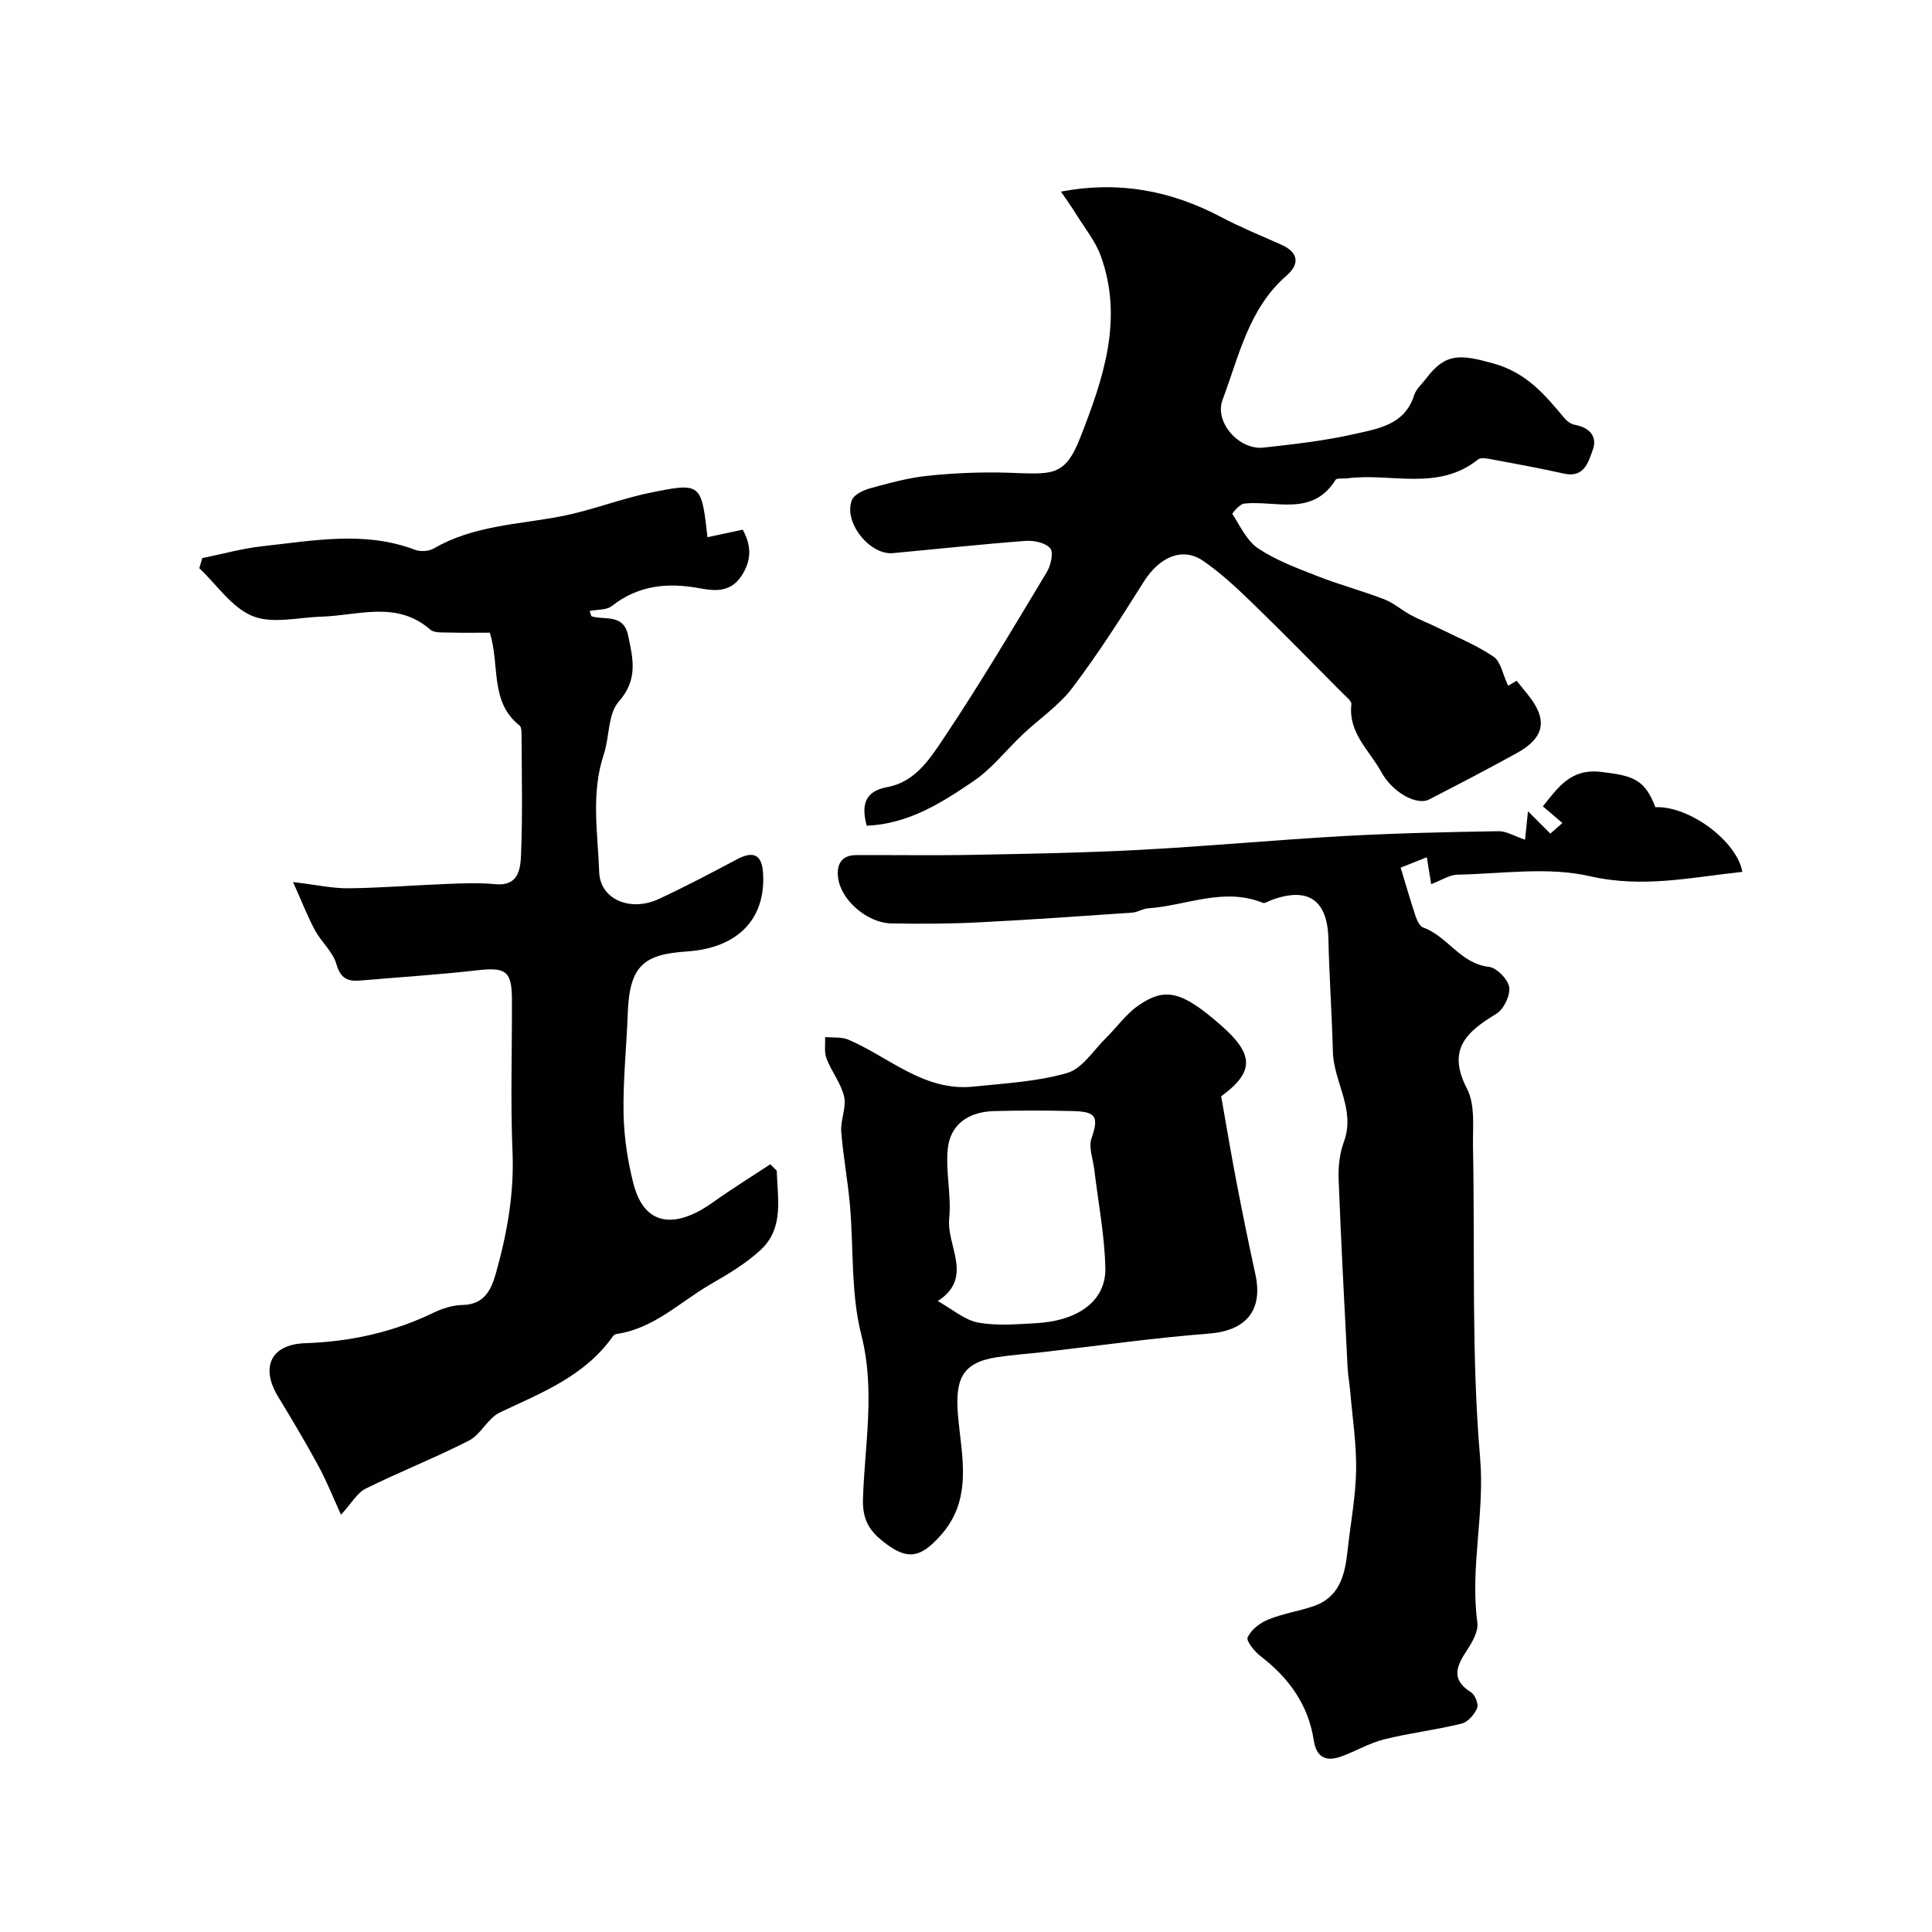
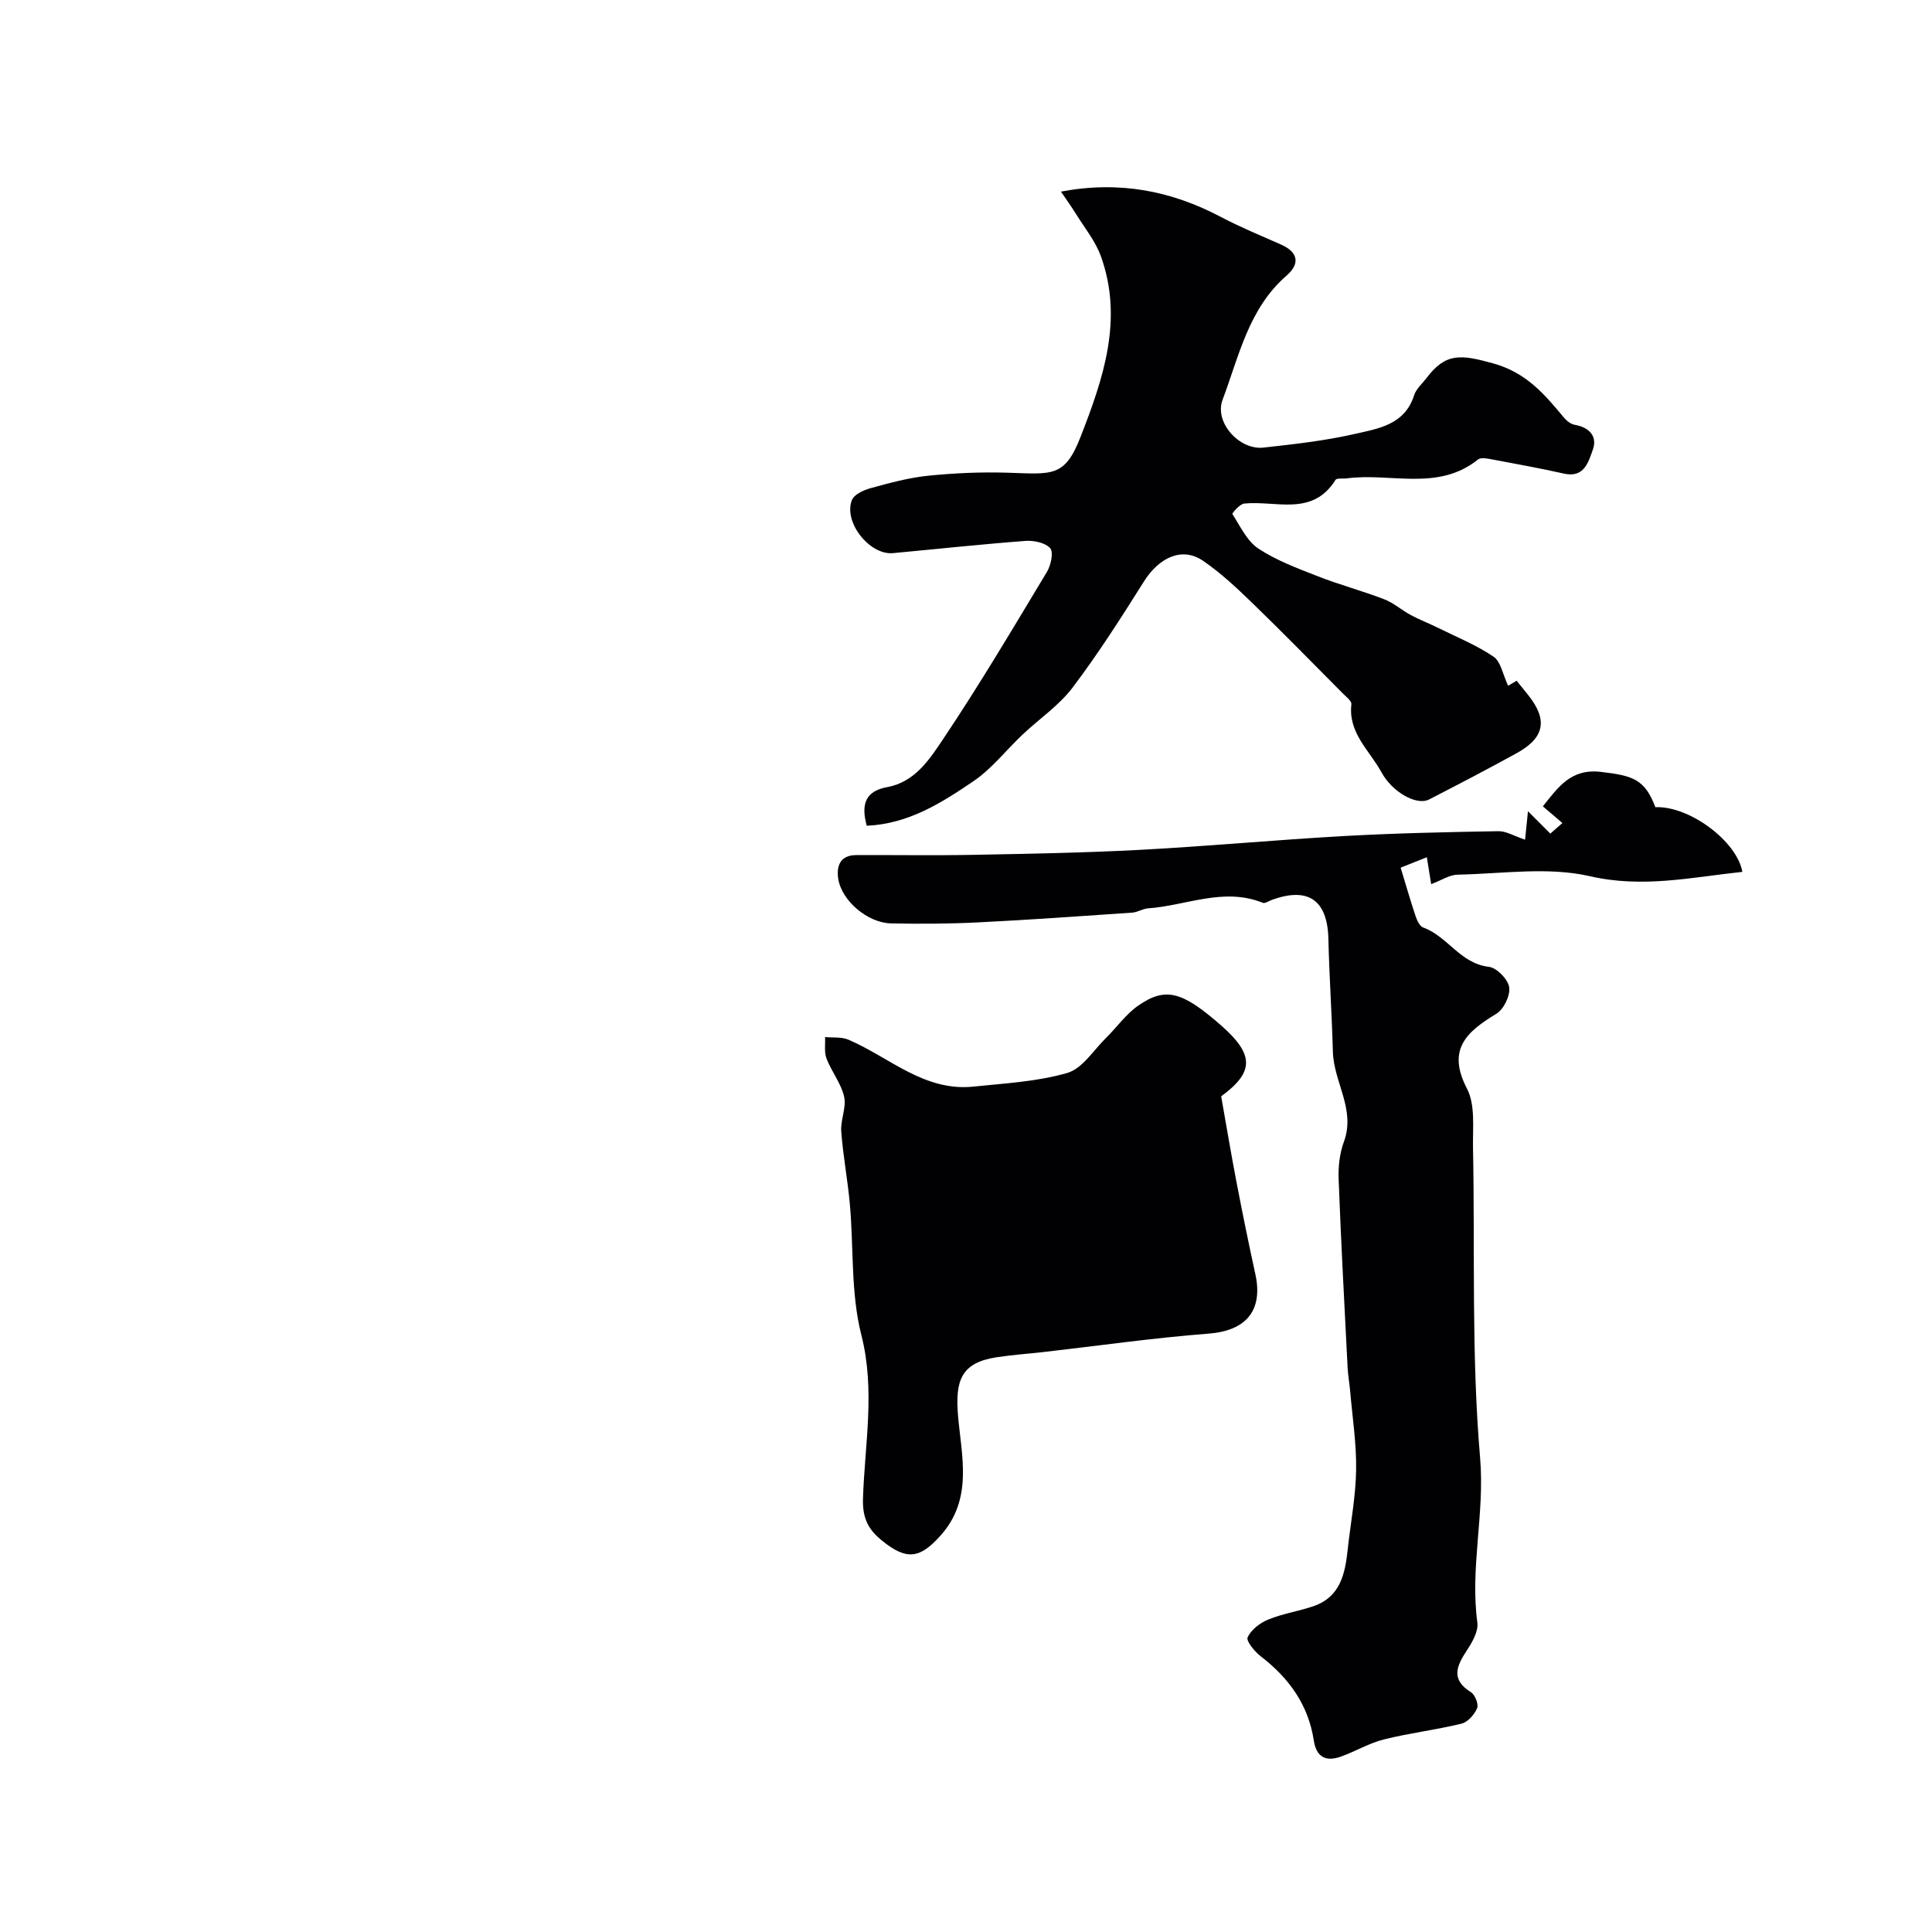
<svg xmlns="http://www.w3.org/2000/svg" enable-background="new 0 0 400 400" viewBox="0 0 400 400">
  <g fill="#010103">
-     <path d="m160.82 242.38c.15 5.72 1.55 11.86-3.31 16.38-3.07 2.85-6.8 5.05-10.46 7.17-6.33 3.68-11.73 9.17-19.44 10.26-.28.04-.61.31-.78.56-5.81 8.19-14.75 11.62-23.36 15.7-2.48 1.18-3.9 4.53-6.37 5.8-6.98 3.58-14.32 6.45-21.36 9.94-1.8.89-2.96 3.06-5.14 5.42-1.63-3.57-2.95-6.93-4.66-10.07-2.63-4.85-5.46-9.61-8.33-14.32-3.74-6.13-1.58-10.89 5.63-11.13 9.31-.32 18.1-2.24 26.48-6.29 1.86-.9 4.01-1.59 6.05-1.62 4.46-.08 5.93-3.11 6.88-6.5 2.32-8.23 3.83-16.53 3.46-25.22-.44-10.48-.08-20.99-.12-31.49-.02-5.99-1.27-6.76-7.3-6.07-8.01.92-16.07 1.41-24.1 2.11-2.63.23-4.1-.44-4.95-3.42-.72-2.53-3.1-4.54-4.41-6.96-1.5-2.76-2.63-5.71-4.56-10.01 4.9.58 8.21 1.33 11.52 1.29 6.78-.08 13.56-.64 20.34-.9 3.35-.13 6.73-.27 10.05.05 4.79.47 5.17-3.19 5.29-6.02.35-8.32.14-16.66.11-24.99 0-.63-.03-1.55-.42-1.85-6.21-4.9-4.02-12.4-6.15-19.21-2.66 0-5.61.06-8.56-.03-1.28-.04-2.96.11-3.77-.61-6.94-6.05-14.86-2.92-22.48-2.68-4.81.15-10.19 1.55-14.29-.11-4.31-1.75-7.41-6.49-11.05-9.92.21-.7.41-1.39.62-2.09 4.15-.84 8.26-2 12.45-2.46 10.55-1.15 21.15-3.23 31.62.75 1.11.42 2.85.3 3.87-.29 8.18-4.76 17.44-4.94 26.37-6.66 6.2-1.19 12.17-3.59 18.36-4.86 10.62-2.18 10.66-1.99 11.93 9.19 2.36-.51 4.65-1 7.3-1.56 1.59 2.96 2.07 5.99-.23 9.52-2.35 3.6-5.7 3.17-8.77 2.6-6.64-1.21-12.63-.61-18.12 3.7-1.1.86-3 .69-4.58 1.01.23.6.27 1.07.44 1.12 2.76.84 6.56-.61 7.53 3.97 1.02 4.84 2.09 9.11-1.95 13.69-2.26 2.56-1.89 7.31-3.1 10.95-2.68 8.06-1.23 16.24-.94 24.37.2 5.56 6.37 8.31 12.37 5.52 5.46-2.54 10.79-5.35 16.11-8.18 3.48-1.85 5.22-1 5.45 2.9.56 9.47-5.29 15.47-15.78 16.16-8.96.59-11.88 2.95-12.24 12.81-.25 6.9-.99 13.79-.87 20.67.09 4.86.82 9.81 2.03 14.53 2.53 9.93 9.84 8.68 16.42 3.97 3.88-2.78 7.95-5.29 11.93-7.92.45.45.89.89 1.34 1.33z" />
    <path d="m315.75 173.85c.16-1.57.31-3.02.6-5.89 1.94 1.95 3.17 3.18 4.63 4.63.65-.57 1.49-1.31 2.5-2.19-1.66-1.42-2.86-2.44-4.05-3.46 3.18-3.93 5.75-7.85 12.01-7.13 6.79.78 9.1 1.6 11.29 7.31 7.02-.3 16.87 7.02 18.01 13.39-10.47 1.11-20.62 3.42-31.56.9-8.7-2-18.24-.5-27.4-.32-1.67.03-3.33 1.16-5.47 1.96-.3-1.86-.59-3.63-.9-5.57-1.85.74-3.88 1.54-5.42 2.16 1.08 3.54 2.01 6.81 3.09 10.03.3.89.85 2.1 1.57 2.36 5.05 1.81 7.69 7.47 13.59 8.14 1.63.18 3.97 2.57 4.22 4.21.26 1.71-1.11 4.57-2.64 5.5-6.15 3.73-10.34 7.36-6.09 15.53 1.75 3.37 1.16 8.07 1.24 12.17.42 21.43-.36 42.95 1.47 64.25.99 11.56-2.11 22.72-.57 34.11.24 1.8-1.05 4.05-2.16 5.74-2.13 3.24-3.42 6.02.83 8.67.85.53 1.63 2.5 1.28 3.31-.56 1.32-1.92 2.88-3.22 3.2-5.3 1.3-10.75 1.94-16.04 3.26-3.09.77-5.92 2.49-8.95 3.57-3.05 1.09-5.07.15-5.6-3.32-1.12-7.38-5.12-12.93-10.95-17.42-1.28-.98-3.1-3.19-2.75-3.96.72-1.57 2.56-2.99 4.26-3.68 2.98-1.22 6.25-1.71 9.32-2.75 5.53-1.86 6.58-6.59 7.12-11.6.59-5.52 1.67-11.03 1.76-16.56.09-5.44-.76-10.89-1.23-16.34-.14-1.63-.44-3.24-.53-4.87-.66-13.01-1.37-26.02-1.86-39.04-.1-2.58.2-5.36 1.09-7.76 2.47-6.69-2.11-12.35-2.28-18.62-.21-7.8-.75-15.58-.93-23.38-.19-8.04-4.18-10.85-11.77-8.05-.61.22-1.36.76-1.81.58-8.1-3.28-15.84.59-23.74 1.14-1.11.08-2.18.81-3.29.89-10.63.73-21.25 1.49-31.89 2.02-6 .3-12.02.33-18.02.21-4.84-.09-10.23-4.64-10.96-9.22-.41-2.58.36-4.91 3.67-4.92 8.18-.04 16.37.1 24.55-.06 11.43-.22 22.87-.42 34.29-1.03 14.1-.75 28.16-2.07 42.26-2.86 10.61-.59 21.25-.82 31.88-1 1.64-.04 3.3 1.01 5.55 1.76z" />
    <path d="m179.45 170.96c-1.22-4.46-.28-7.18 4.25-8 5.79-1.06 8.82-5.85 11.63-10.04 7.53-11.24 14.43-22.9 21.41-34.49.83-1.37 1.42-4.06.7-4.91-.99-1.16-3.4-1.66-5.13-1.53-9.16.69-18.29 1.68-27.43 2.53-4.83.45-10.31-6.43-8.5-10.99.46-1.17 2.43-2.07 3.87-2.46 3.9-1.07 7.86-2.16 11.87-2.57 5.46-.56 11-.8 16.49-.63 9.16.28 11.81 1.05 15.08-7.35 4.71-12.06 8.96-24.4 4.22-37.51-1.13-3.12-3.37-5.85-5.15-8.73-.91-1.48-1.94-2.89-3.1-4.61 12.09-2.28 22.83-.17 33.1 5.24 4.04 2.13 8.28 3.87 12.46 5.72 3.62 1.61 3.94 4.01 1.15 6.43-7.87 6.83-9.84 16.67-13.25 25.71-1.75 4.64 3.43 10.46 8.47 9.9 6.29-.7 12.63-1.4 18.78-2.8 4.91-1.12 10.45-1.87 12.4-8.02.42-1.32 1.67-2.39 2.56-3.56 4-5.32 7.14-4.9 13.83-3.05 6.88 1.91 10.65 6.43 14.7 11.29.54.64 1.38 1.28 2.17 1.42 3.04.53 4.75 2.41 3.74 5.18-.89 2.44-1.74 5.87-5.95 4.93-4.93-1.11-9.91-2.01-14.88-2.94-.96-.18-2.33-.47-2.93.01-8.31 6.67-18.1 2.7-27.15 3.91-.81.11-2.09-.11-2.36.32-4.8 7.68-12.36 4.21-18.91 4.9-.92.1-2.54 2-2.43 2.17 1.62 2.53 3.02 5.59 5.38 7.15 3.74 2.47 8.08 4.08 12.3 5.73 4.51 1.77 9.22 3.02 13.74 4.76 1.97.76 3.64 2.27 5.53 3.28 1.82.98 3.76 1.71 5.61 2.63 3.88 1.92 7.96 3.58 11.51 5.98 1.5 1.02 1.9 3.66 3.01 6.02-.12.07.7-.41 1.76-1.04.74.91 1.52 1.87 2.29 2.83 4.22 5.21 3.57 8.95-2.3 12.18-5.98 3.29-12.04 6.45-18.11 9.57-2.58 1.33-7.62-1.5-9.87-5.64-2.45-4.5-6.91-8.11-6.22-14.07.08-.67-1.1-1.56-1.78-2.25-6.25-6.29-12.44-12.63-18.81-18.79-3.19-3.09-6.48-6.17-10.12-8.66-4.28-2.94-9.07-.78-12.28 4.34-4.69 7.46-9.44 14.91-14.75 21.93-2.8 3.7-6.87 6.43-10.3 9.67-3.44 3.24-6.41 7.13-10.27 9.73-6.56 4.45-13.38 8.8-22.03 9.18z" />
-     <path d="m252.83 226.98c1.14 6.4 2.08 12.11 3.18 17.79 1.22 6.36 2.51 12.71 3.9 19.04 1.65 7.57-1.99 11.71-9.65 12.3-11.42.88-22.79 2.51-34.18 3.81-3.25.37-6.53.59-9.77 1.09-7.27 1.13-8.6 4.71-7.95 12.21.72 8.29 3.14 17.19-3.66 24.73-4.15 4.61-6.87 5.29-12.14.98-2.58-2.11-4.02-4.36-3.89-8.6.35-11.26 2.59-22.45-.34-33.94-2.2-8.64-1.57-17.99-2.37-27.02-.45-5.05-1.41-10.05-1.79-15.1-.18-2.38 1.1-4.97.6-7.21-.63-2.76-2.61-5.19-3.65-7.9-.51-1.32-.22-2.95-.3-4.45 1.63.16 3.42-.06 4.85.55 8.48 3.64 15.68 10.77 25.87 9.71 6.52-.68 13.2-1.02 19.43-2.83 3.12-.9 5.42-4.7 8.03-7.26 2.24-2.2 4.1-4.89 6.63-6.66 5.67-3.95 9.11-2.98 17.14 4.04 6.99 6.12 6.88 9.72.06 14.72zm-58.67 42.39c3.02 1.69 5.51 3.91 8.31 4.44 3.86.73 7.97.36 11.95.15 8.9-.49 14.59-4.68 14.43-11.46-.16-6.82-1.49-13.62-2.3-20.42-.25-2.13-1.2-4.51-.58-6.35 1.5-4.42 1.1-5.56-3.71-5.69-5.49-.14-10.99-.15-16.49 0-5.41.15-9.1 2.89-9.56 7.95-.43 4.73.79 9.61.31 14.32-.57 5.67 5.16 12.2-2.36 17.06z" />
+     <path d="m252.83 226.98c1.14 6.4 2.08 12.11 3.18 17.79 1.22 6.36 2.51 12.71 3.9 19.04 1.65 7.57-1.99 11.71-9.65 12.3-11.42.88-22.79 2.51-34.18 3.81-3.25.37-6.53.59-9.77 1.09-7.27 1.13-8.6 4.71-7.95 12.21.72 8.29 3.14 17.19-3.66 24.73-4.15 4.61-6.87 5.29-12.14.98-2.58-2.11-4.02-4.36-3.89-8.6.35-11.26 2.59-22.45-.34-33.94-2.2-8.64-1.57-17.99-2.37-27.02-.45-5.05-1.41-10.05-1.79-15.1-.18-2.38 1.1-4.97.6-7.21-.63-2.76-2.61-5.19-3.65-7.9-.51-1.32-.22-2.95-.3-4.45 1.63.16 3.42-.06 4.85.55 8.48 3.64 15.68 10.77 25.87 9.71 6.52-.68 13.2-1.02 19.43-2.83 3.12-.9 5.42-4.7 8.03-7.26 2.24-2.2 4.1-4.89 6.63-6.66 5.67-3.95 9.11-2.98 17.14 4.04 6.99 6.12 6.88 9.72.06 14.72zm-58.67 42.39z" />
  </g>
</svg>